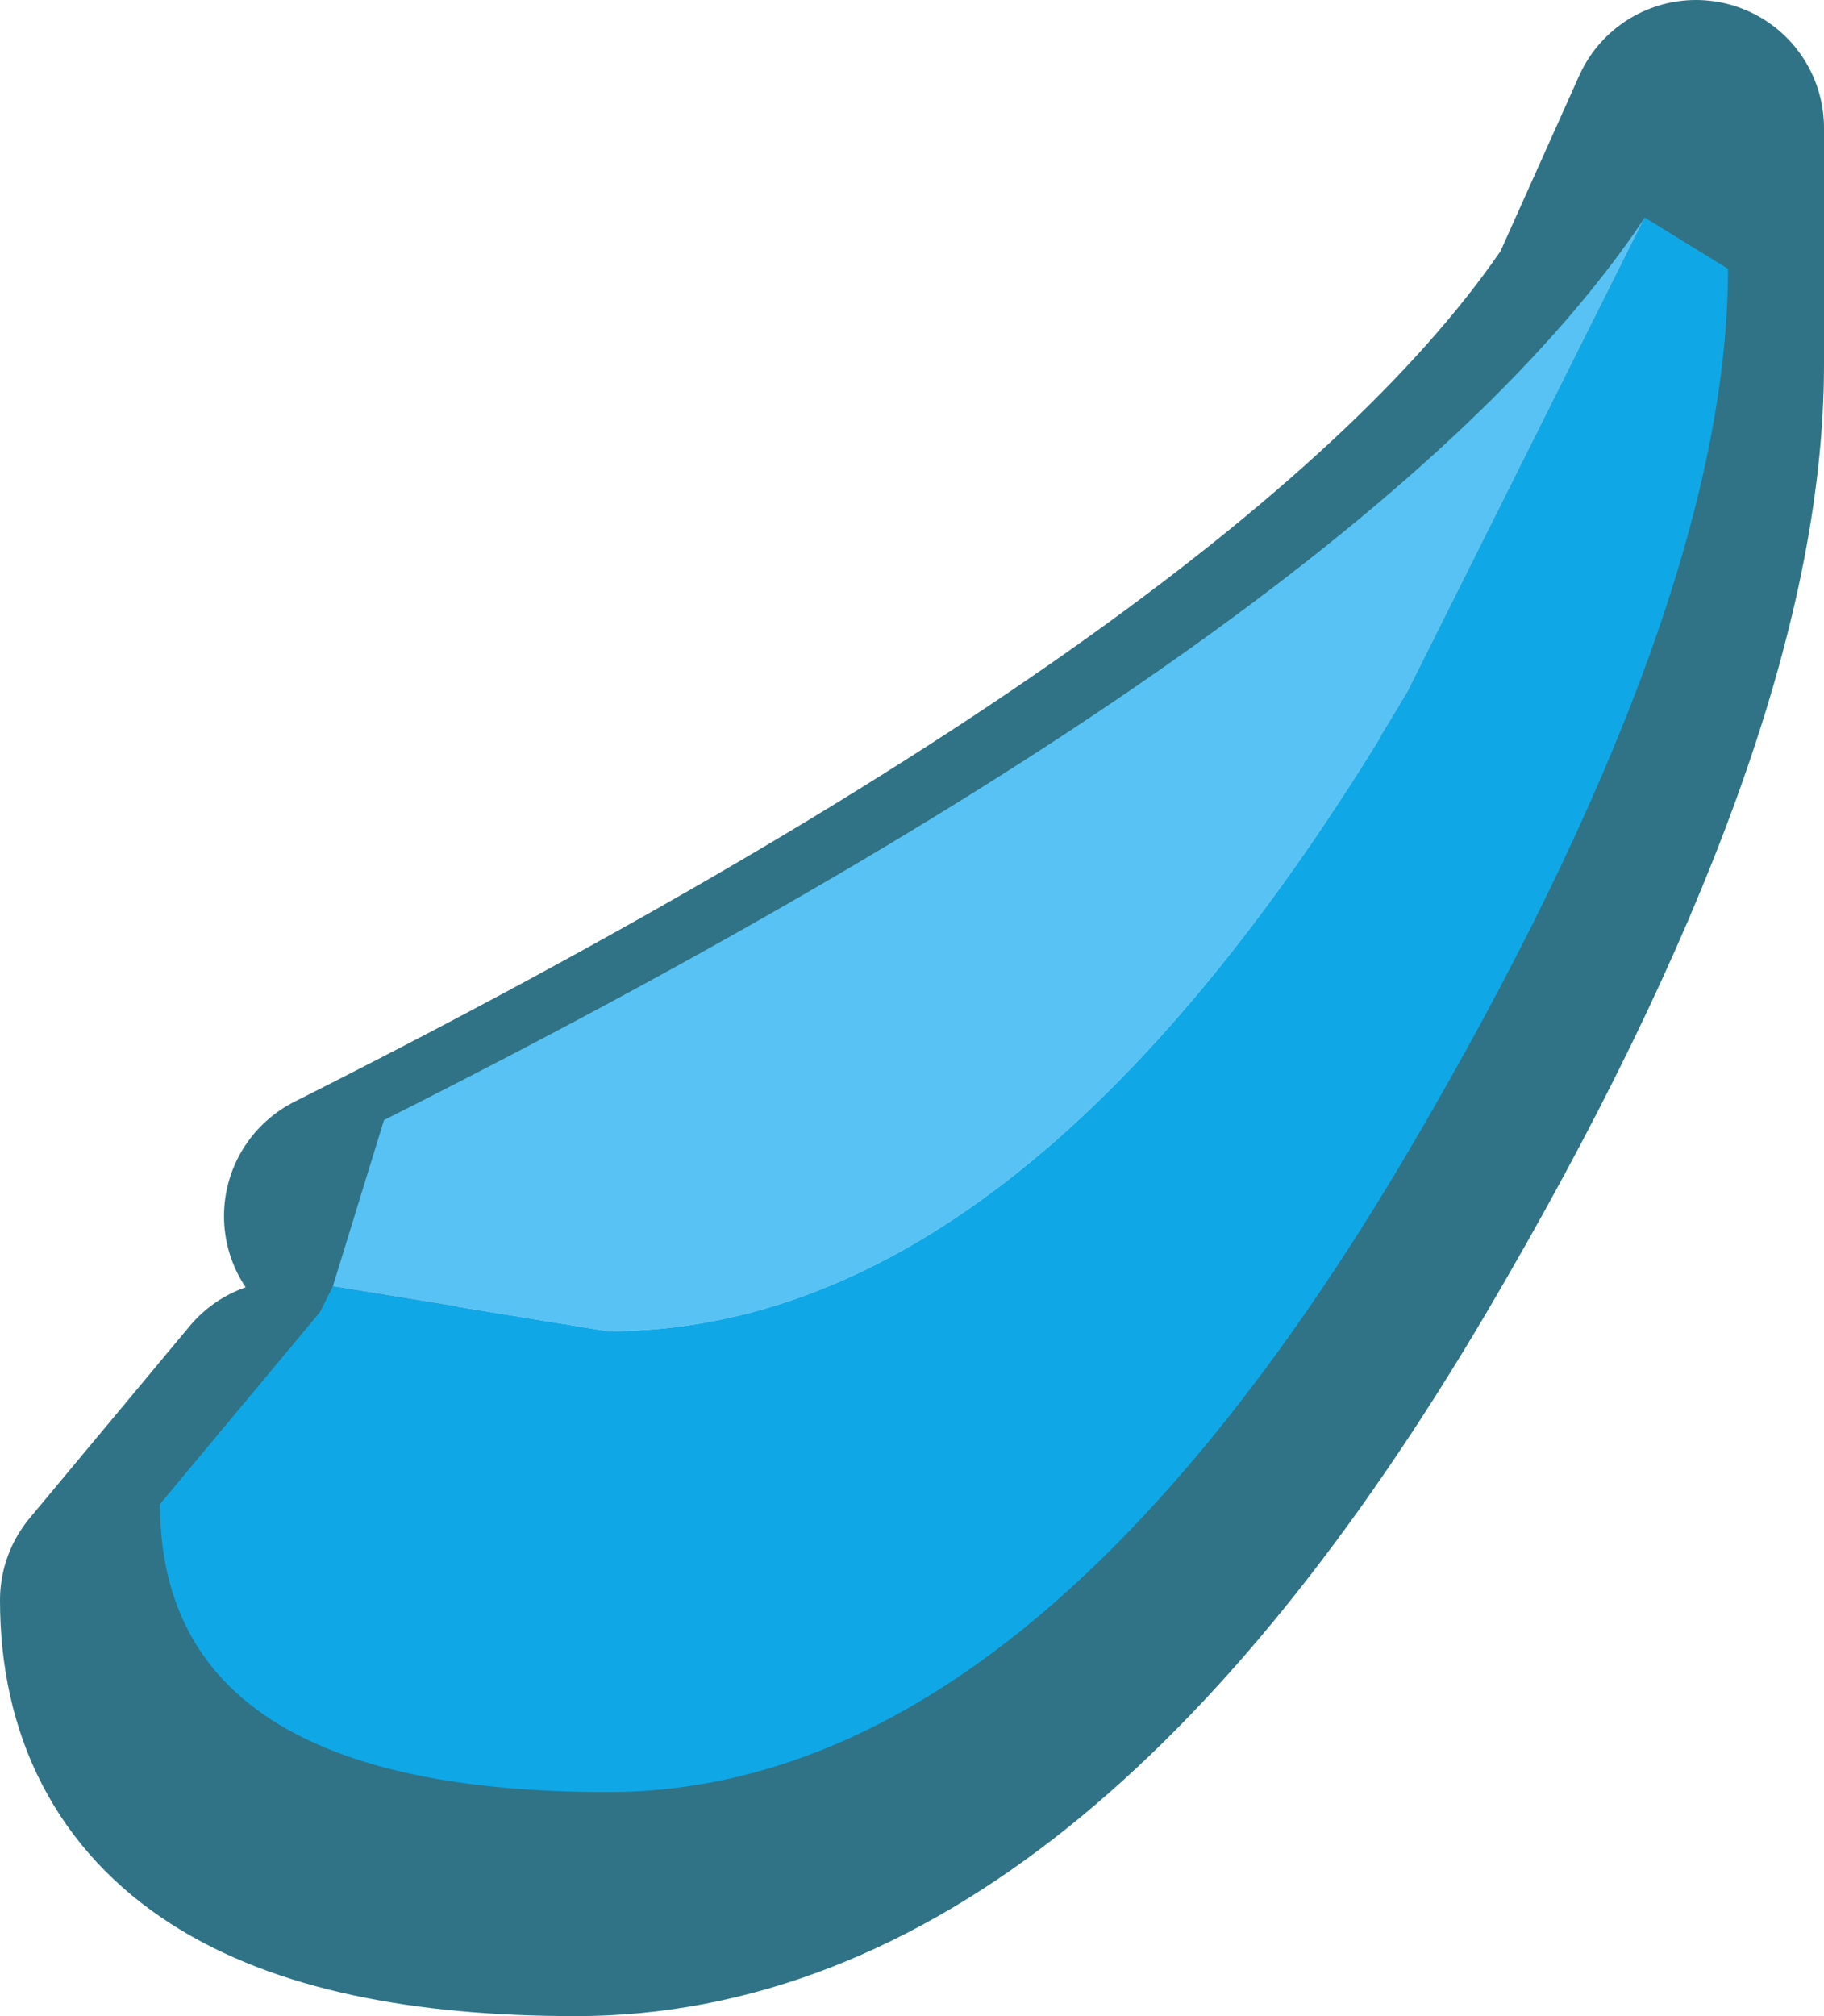
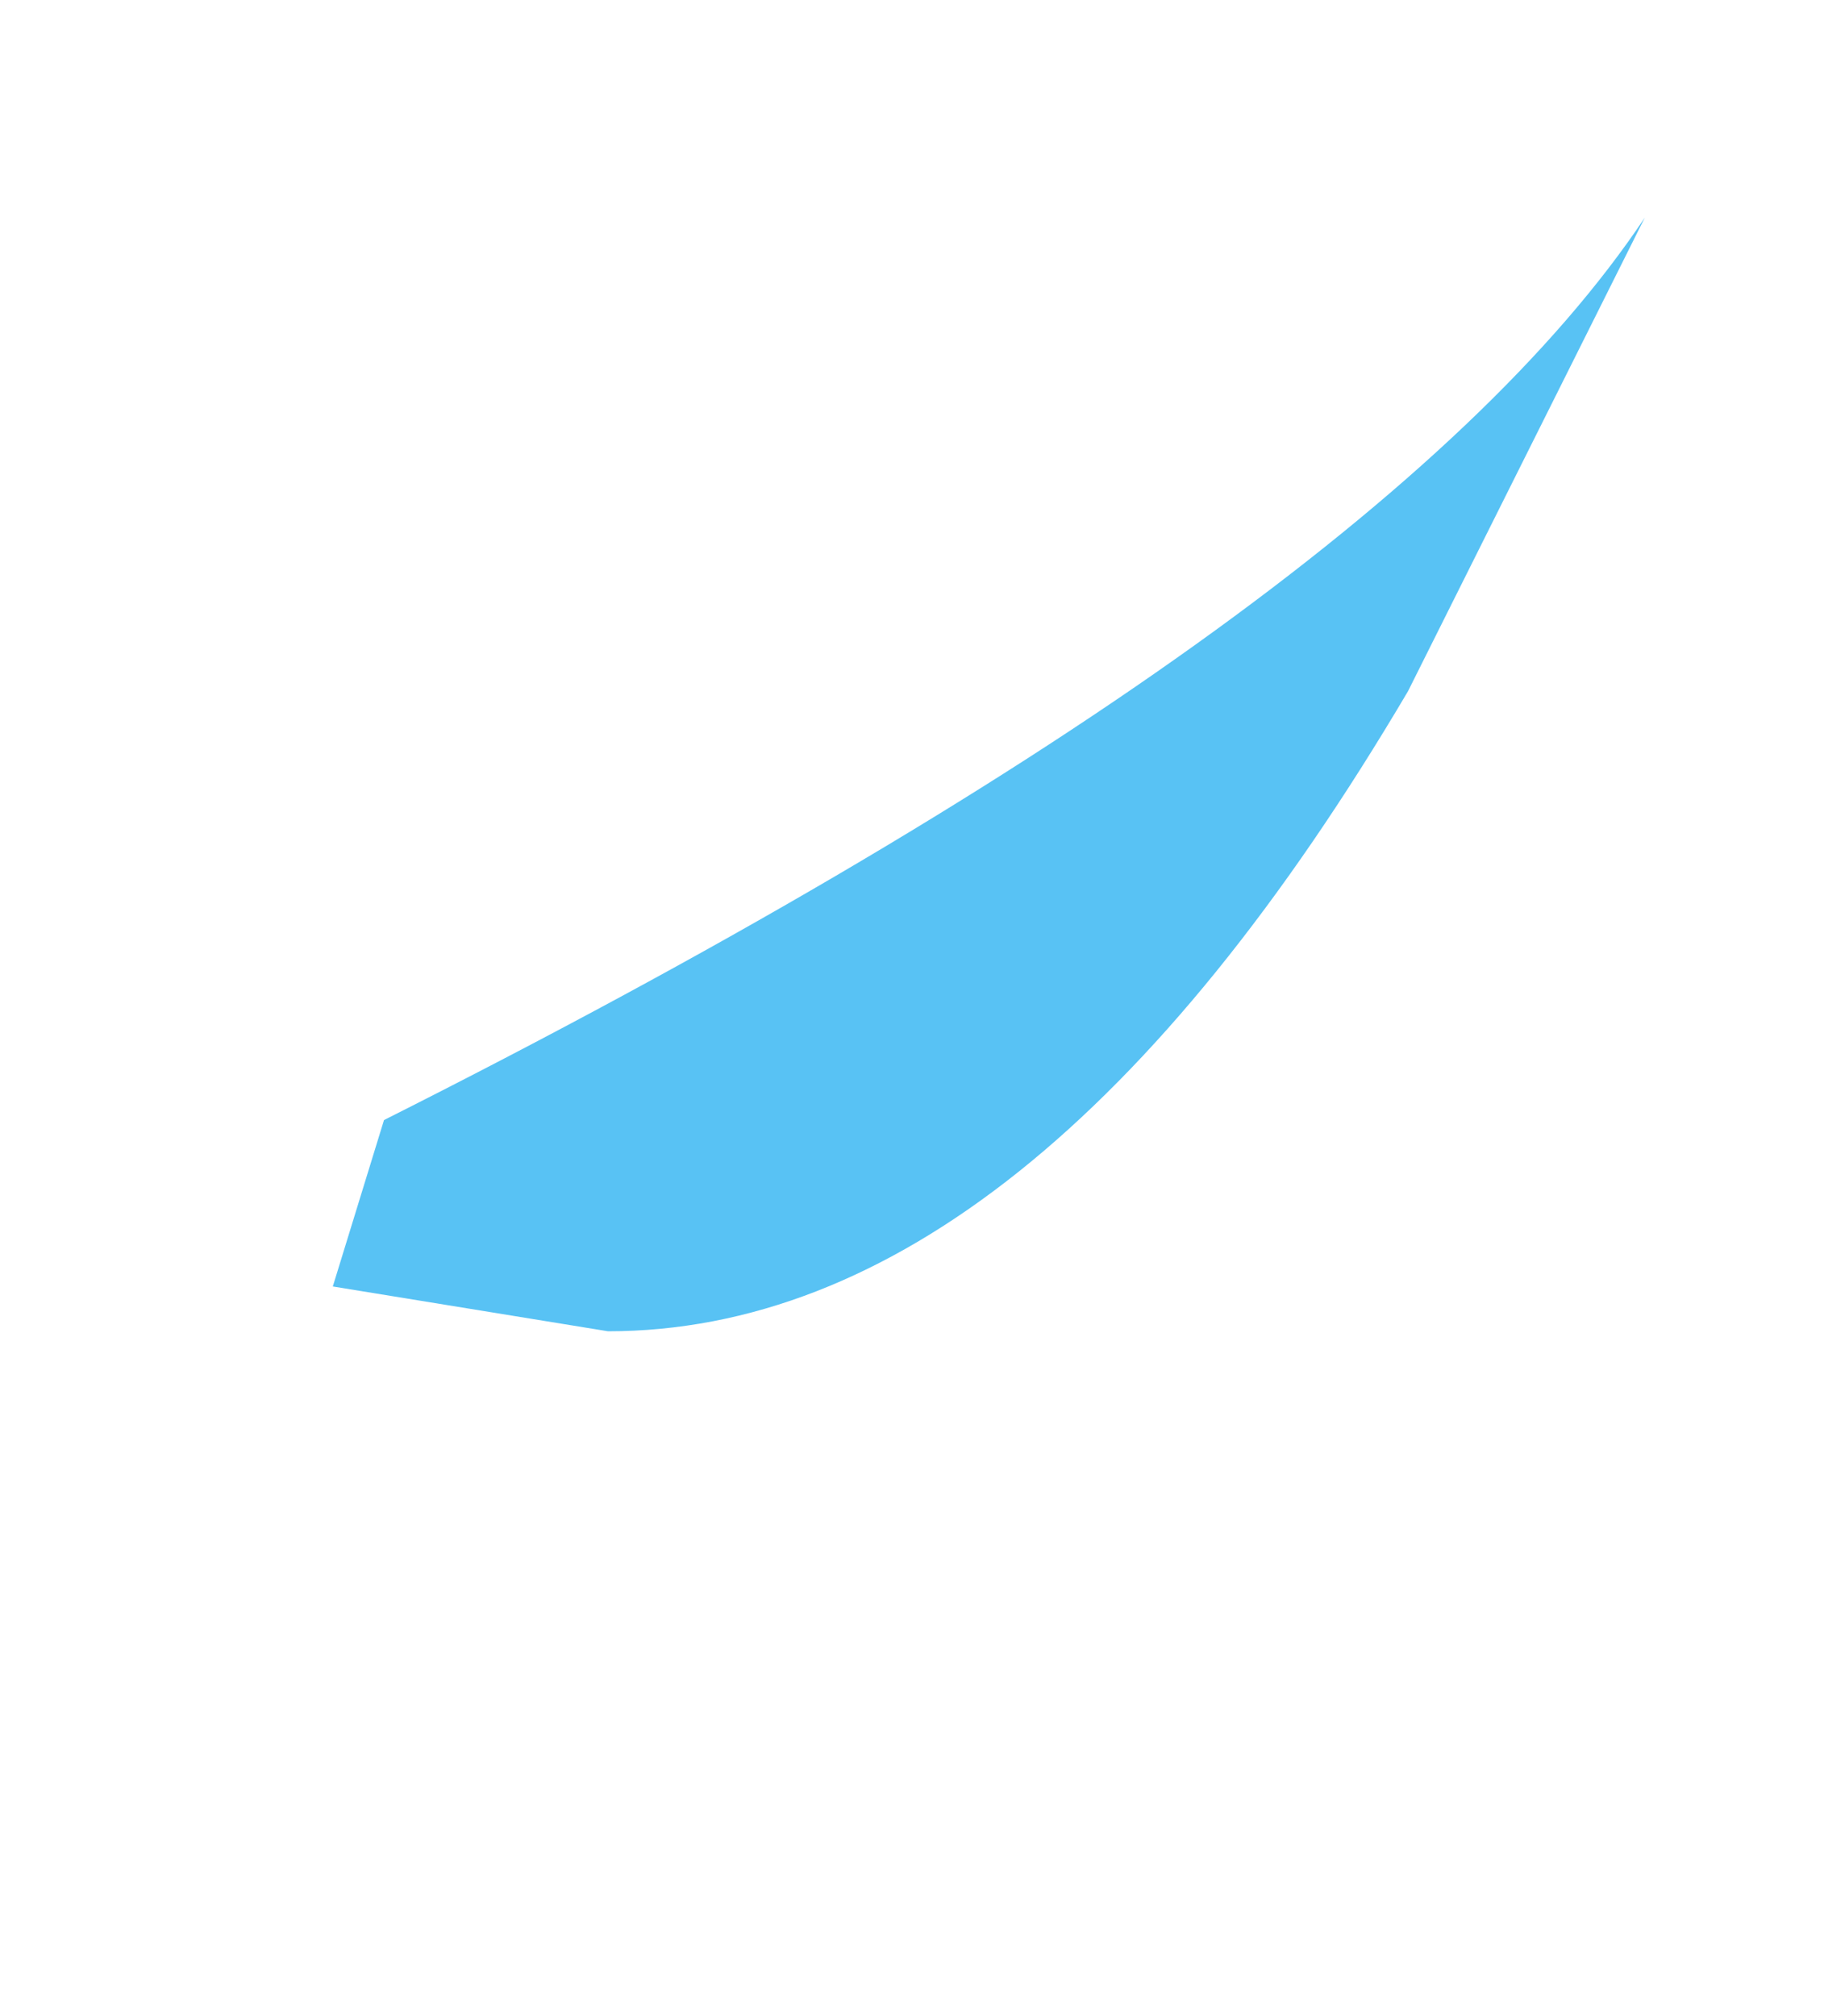
<svg xmlns="http://www.w3.org/2000/svg" height="15.75px" width="14.25px">
  <g transform="matrix(1.0, 0.0, 0.0, 1.0, 7.25, 7.85)">
-     <path d="M-4.5 1.65 Q3.25 -2.25 5.35 -5.4 L6.0 -6.85 6.0 -5.0 Q6.0 -2.35 3.5 1.9 0.55 6.9 -2.75 6.9 -6.25 6.9 -6.25 4.65 L-5.0 3.15" fill="none" stroke="#307386" stroke-linecap="round" stroke-linejoin="round" stroke-width="2.0" />
    <path d="M5.6 -6.15 L3.75 -2.45 Q0.8 2.55 -2.5 2.55 L-4.65 2.2 -4.25 0.9 Q3.5 -3.0 5.6 -6.15" fill="#58c2f4" fill-rule="evenodd" stroke="none" />
-     <path d="M-4.65 2.2 L-2.5 2.55 Q0.8 2.55 3.75 -2.45 L5.6 -6.15 6.25 -5.75 Q6.25 -3.1 3.75 1.15 0.8 6.15 -2.5 6.15 -6.0 6.15 -6.0 3.9 L-4.75 2.4 -4.65 2.2" fill="#10a7e7" fill-rule="evenodd" stroke="none" />
  </g>
</svg>